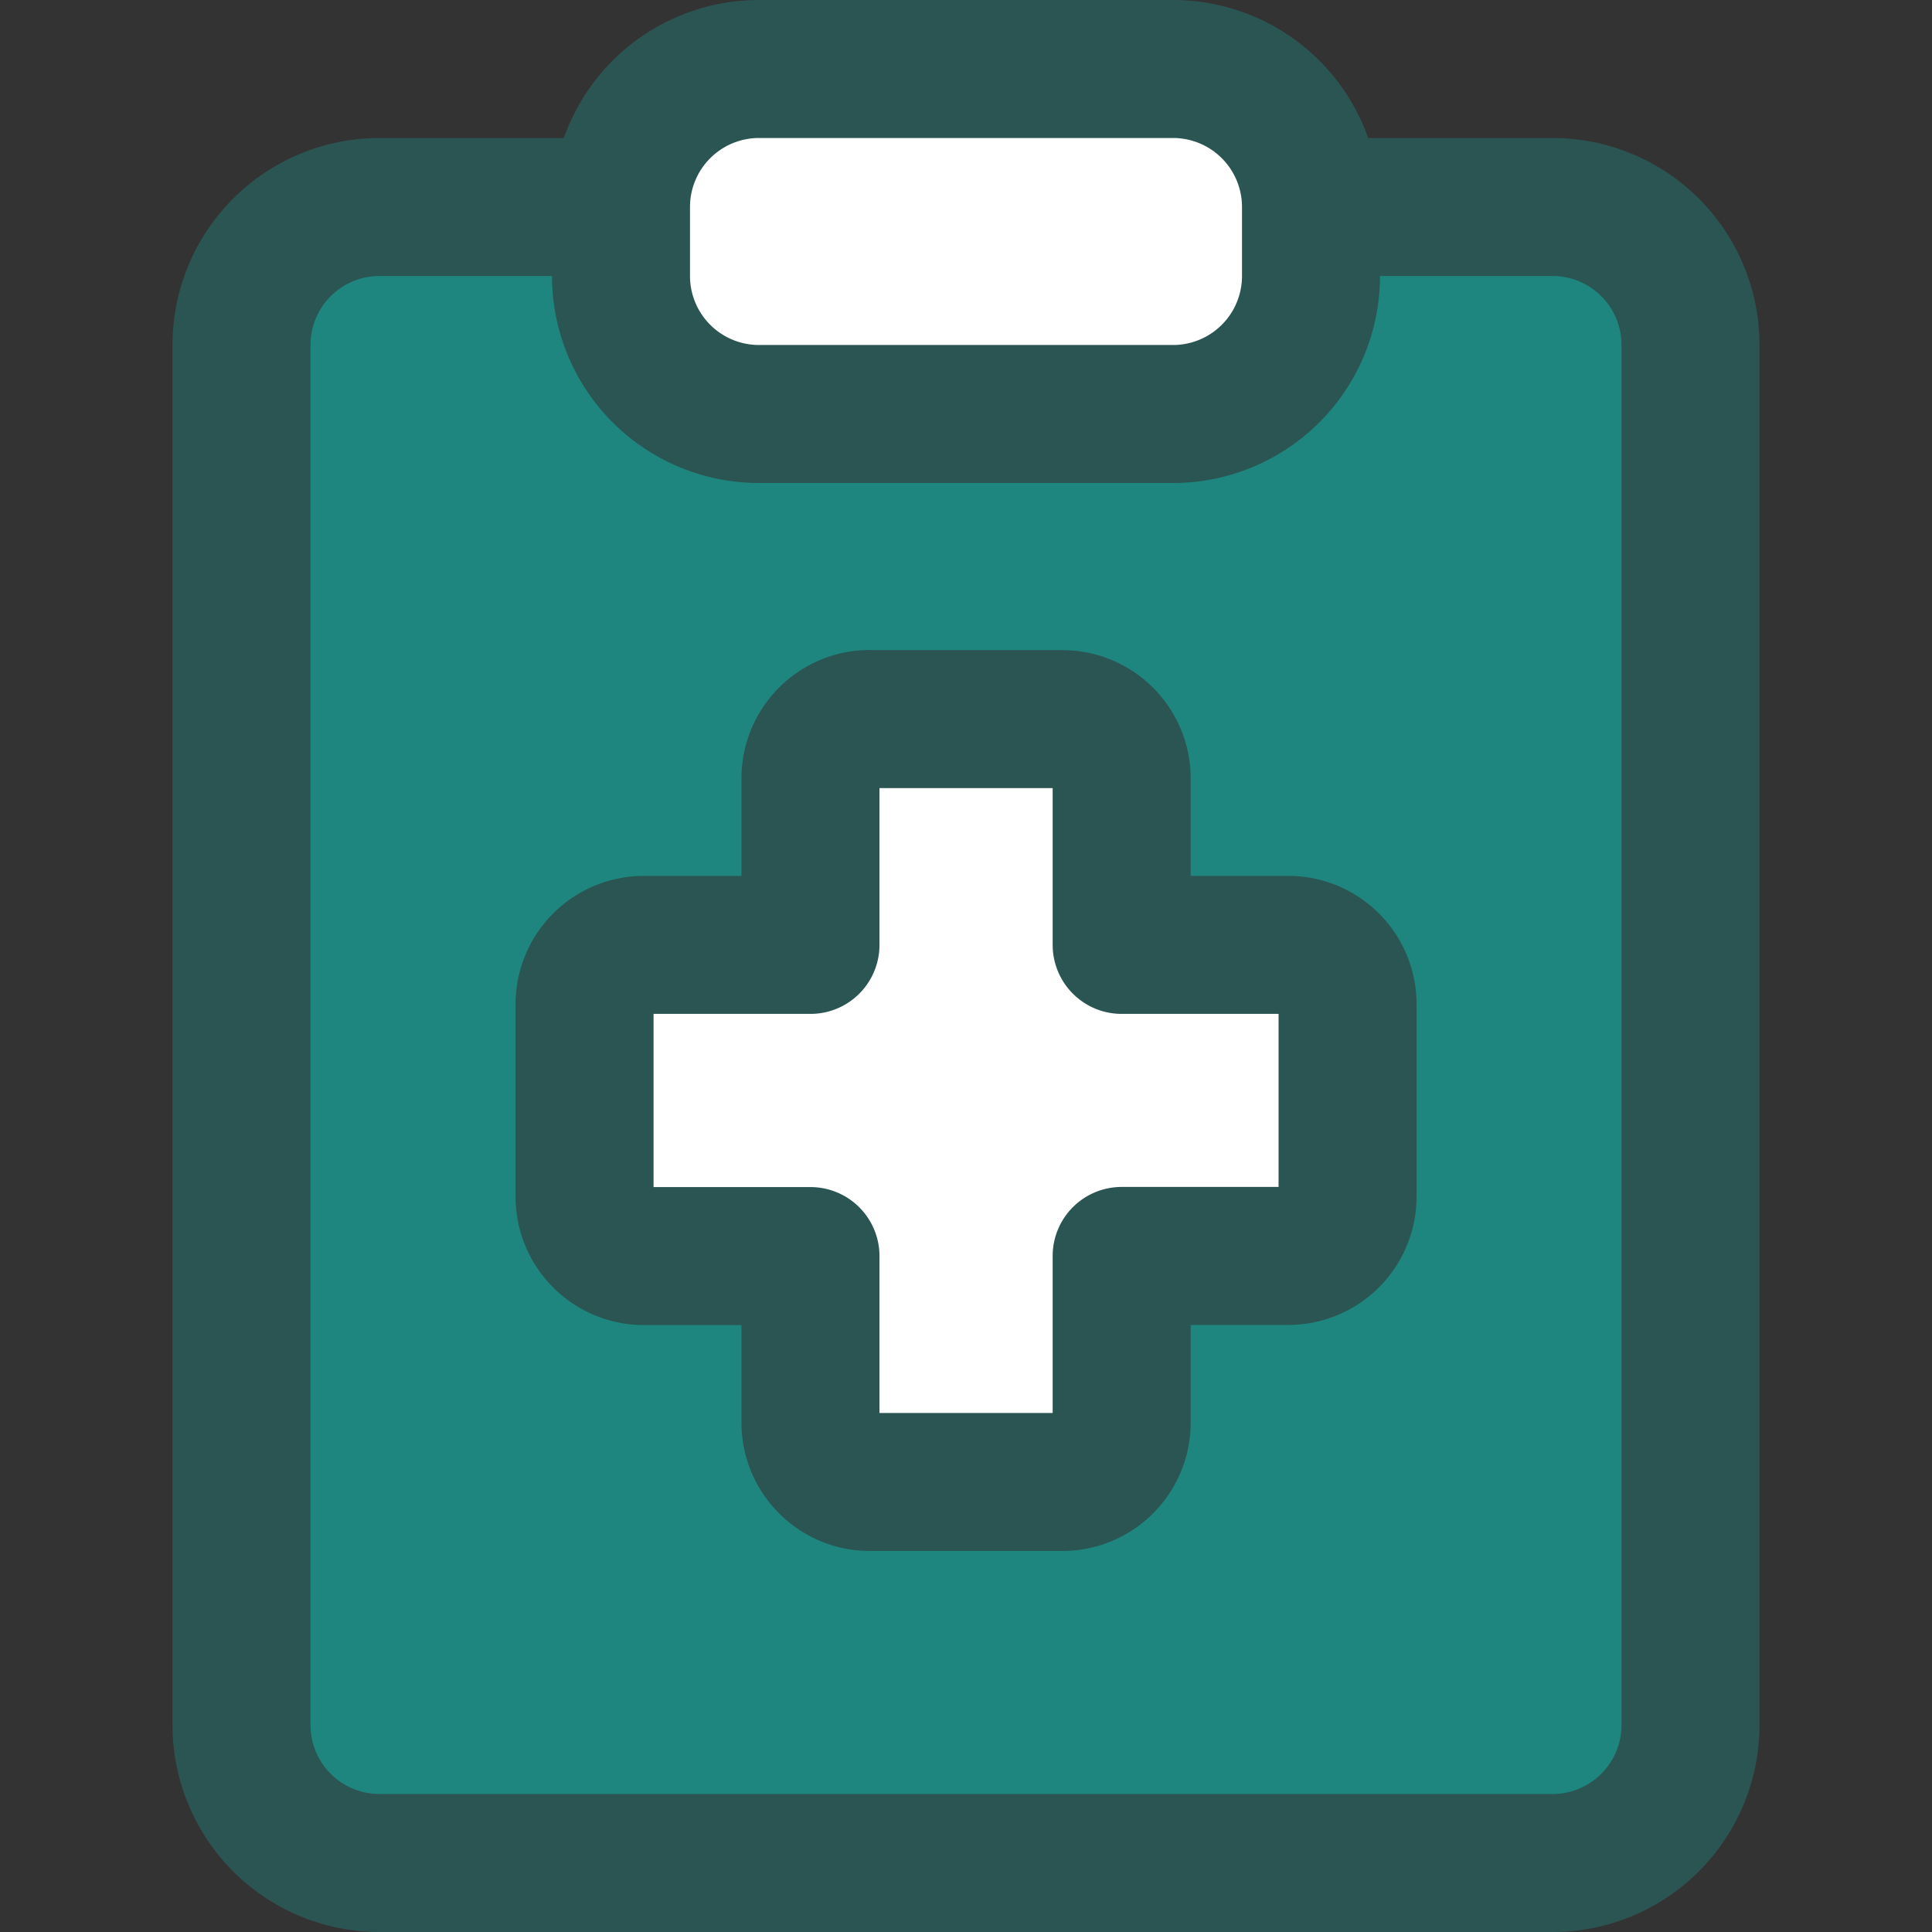
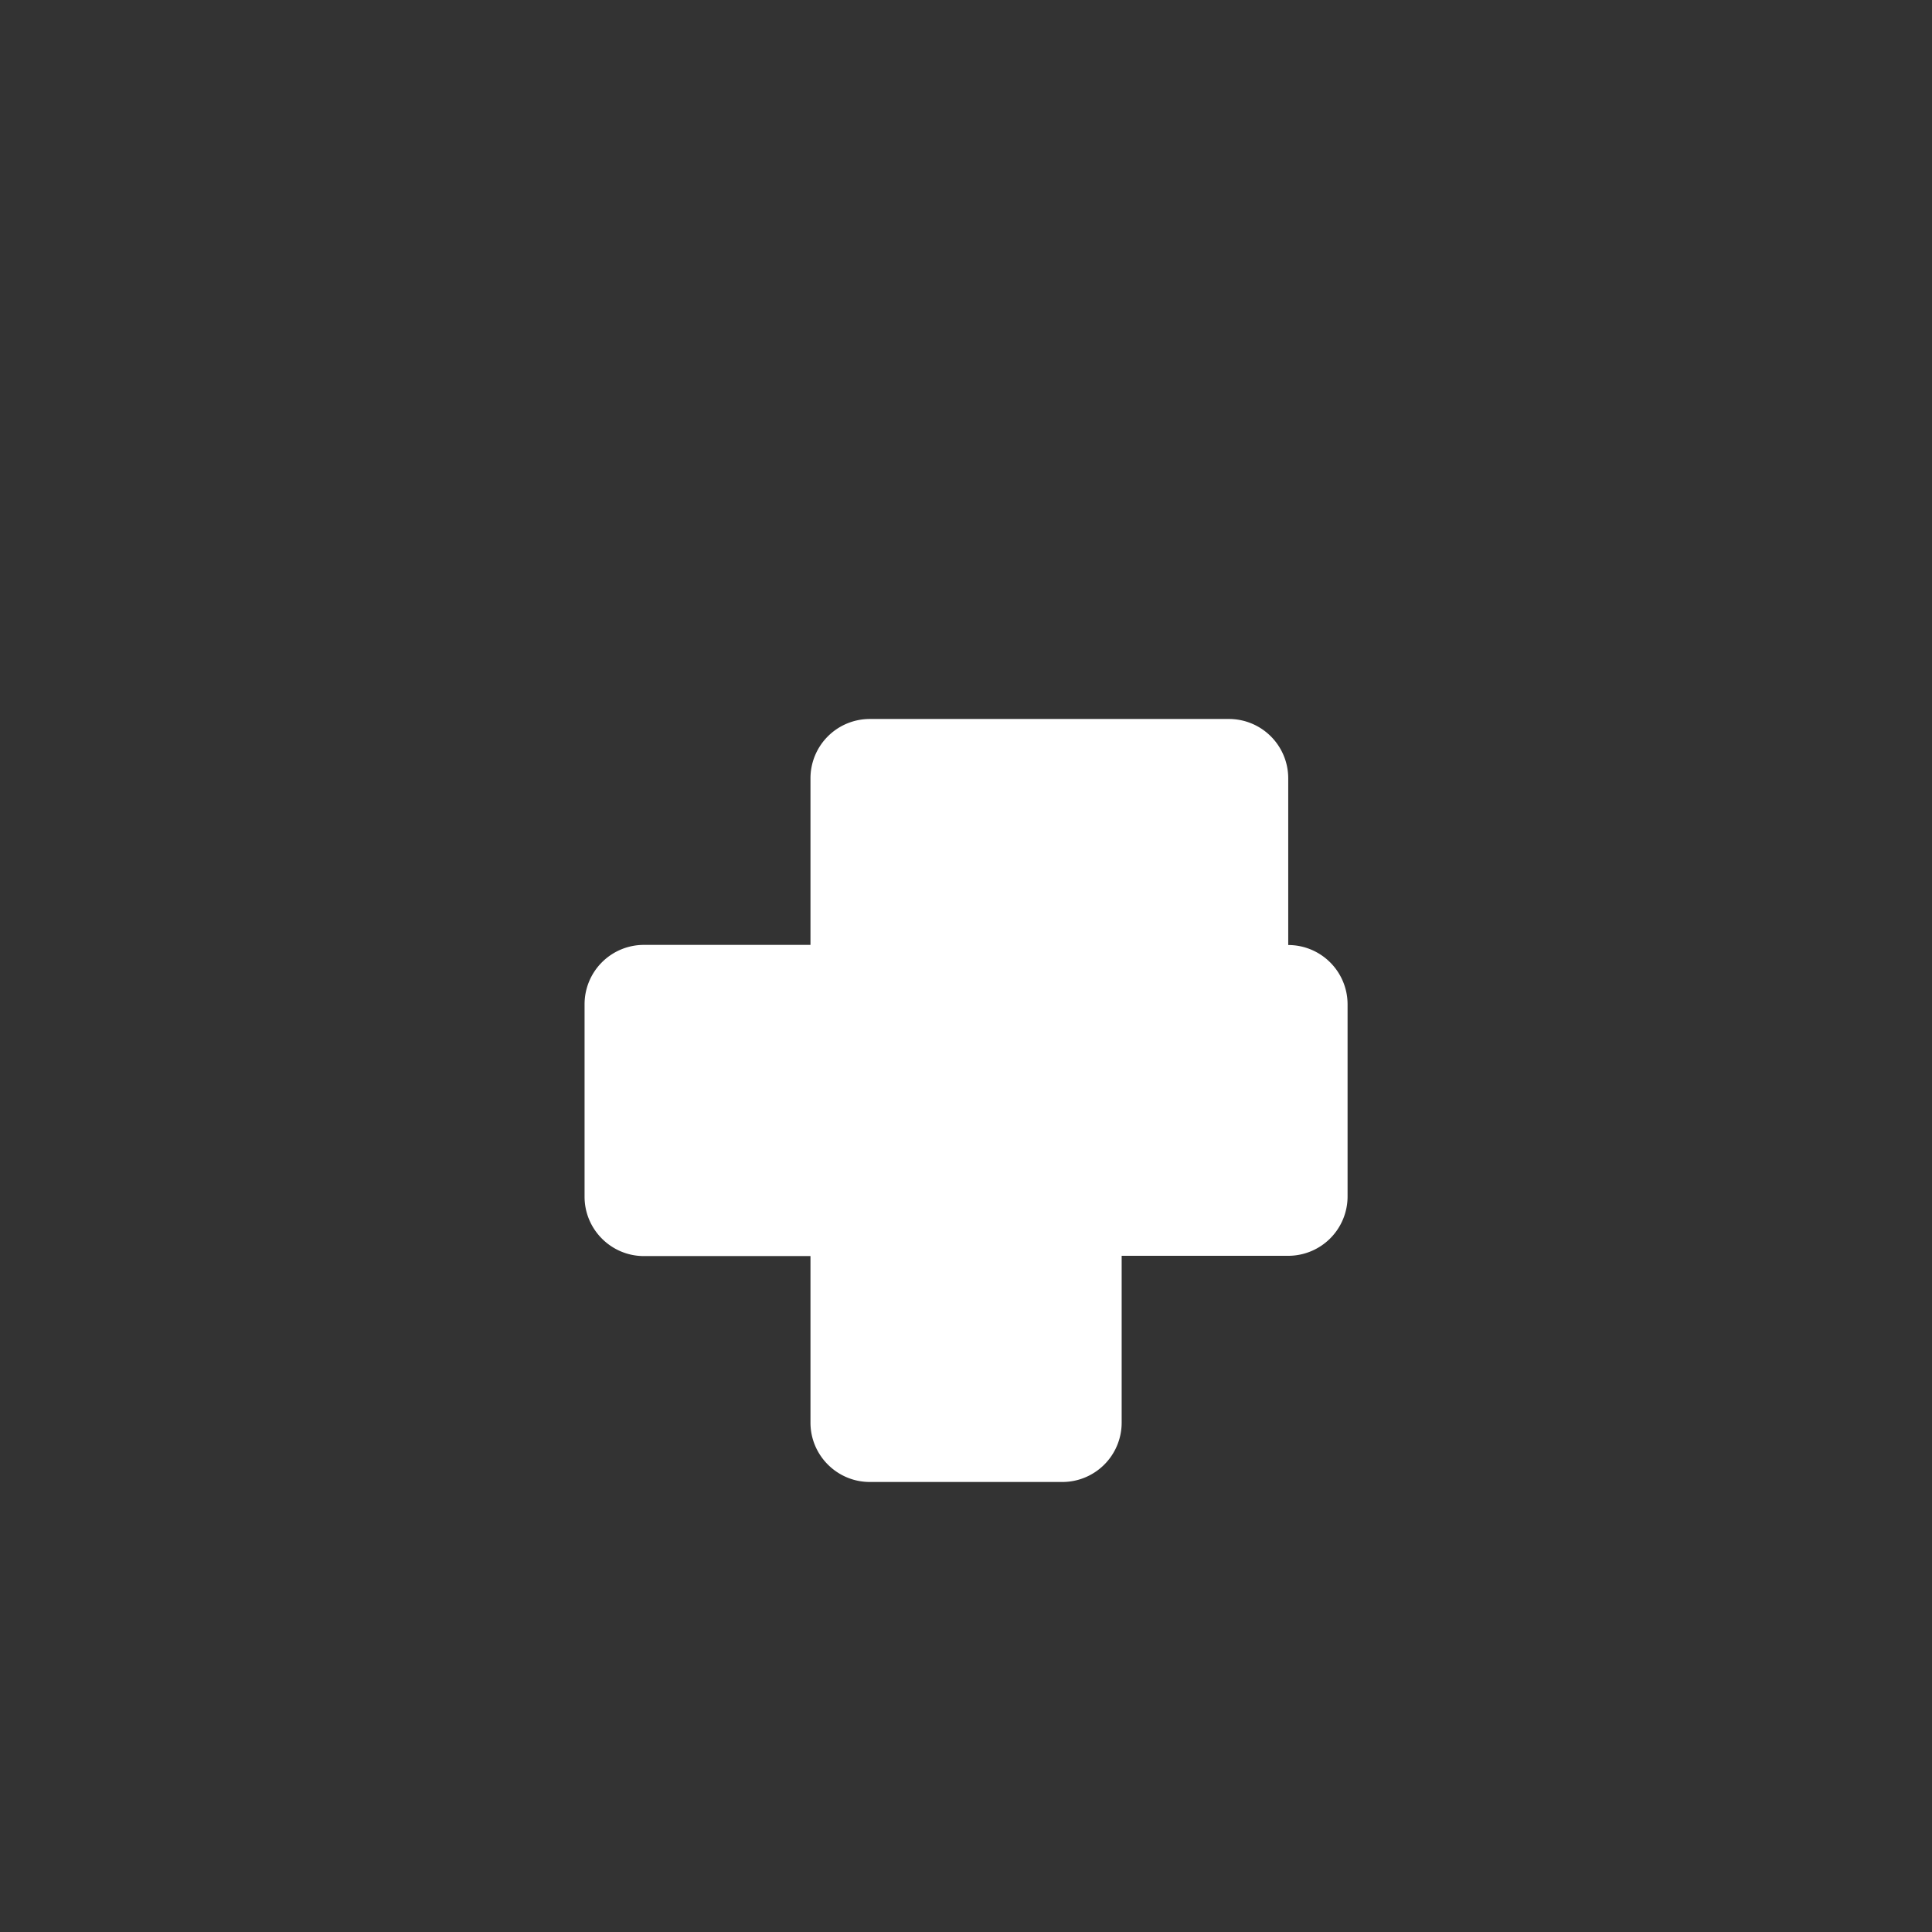
<svg xmlns="http://www.w3.org/2000/svg" fill="none" viewBox="0 0 14 14" id="Checkup-Medical-Report-Clipboard--Streamline-Core">
  <rect x="0" y="0" width="14" height="14" fill="#333333" stroke="none" />
  <desc>Checkup Medical Report Clipboard Streamline Icon: https://streamlinehq.com</desc>
  <g id="checkup-medical-report-clipboard">
-     <path id="Subtract" fill="#1e867f59" fill-rule="evenodd" d="M4.5 1.5H2.75a1 1 0 0 0 -1 1v10a1 1 0 0 0 1 1h8.5a1 1 0 0 0 1 -1v-10a1 1 0 0 0 -1 -1H9.5V2a1 1 0 0 1 -1 1h-3a1 1 0 0 1 -1 -1v-0.5Z" clip-rule="evenodd" stroke-width="1" />
-     <path id="vector" stroke="#2b5553" stroke-linecap="round" stroke-linejoin="round" d="M9.75 1.5h1.5a1 1 0 0 1 1 1v10a1 1 0 0 1 -1 1h-8.5a1 1 0 0 1 -1 -1v-10a1 1 0 0 1 1 -1h1.5" stroke-width="1" />
-     <path id="vector_2" fill="#ffffff" d="M8.5 0.5h-3a1 1 0 0 0 -1 1V2a1 1 0 0 0 1 1h3a1 1 0 0 0 1 -1v-0.5a1 1 0 0 0 -1 -1Z" stroke-width="1" />
-     <path id="vector_3" stroke="#2b5553" stroke-linecap="round" stroke-linejoin="round" d="M8.5 0.5h-3a1 1 0 0 0 -1 1V2a1 1 0 0 0 1 1h3a1 1 0 0 0 1 -1v-0.5a1 1 0 0 0 -1 -1Z" stroke-width="1" />
-     <path id="union" fill="#ffffff" d="M6.303 5.21a0.43 0.43 0 0 0 -0.43 0.43v1.207l-1.207 0a0.43 0.43 0 0 0 -0.43 0.43v1.395c0 0.237 0.193 0.43 0.43 0.43h1.207v1.207c0 0.237 0.193 0.43 0.43 0.43h1.395a0.43 0.43 0 0 0 0.43 -0.43V9.1h1.207a0.43 0.43 0 0 0 0.43 -0.43V7.277a0.43 0.43 0 0 0 -0.43 -0.429l-1.207 0V5.639a0.43 0.43 0 0 0 -0.43 -0.429H6.303Z" stroke-width="1" />
-     <path id="union_2" stroke="#2b5553" stroke-linecap="round" stroke-linejoin="round" d="M6.303 5.21a0.43 0.43 0 0 0 -0.43 0.43v1.207l-1.207 0a0.43 0.43 0 0 0 -0.43 0.43v1.395c0 0.237 0.193 0.43 0.43 0.43h1.207v1.207c0 0.237 0.193 0.43 0.43 0.43h1.395a0.43 0.43 0 0 0 0.43 -0.43V9.101h1.207a0.43 0.43 0 0 0 0.43 -0.429V7.277a0.43 0.43 0 0 0 -0.43 -0.43l-1.207 0V5.64a0.43 0.43 0 0 0 -0.43 -0.429H6.303Z" stroke-width="1" />
+     <path id="union" fill="#ffffff" d="M6.303 5.21a0.43 0.43 0 0 0 -0.43 0.43v1.207l-1.207 0a0.43 0.43 0 0 0 -0.43 0.43v1.395c0 0.237 0.193 0.43 0.43 0.43h1.207v1.207c0 0.237 0.193 0.43 0.43 0.43h1.395a0.43 0.43 0 0 0 0.43 -0.43V9.1h1.207a0.43 0.43 0 0 0 0.43 -0.43V7.277a0.43 0.43 0 0 0 -0.43 -0.429V5.639a0.43 0.43 0 0 0 -0.43 -0.429H6.303Z" stroke-width="1" />
  </g>
</svg>